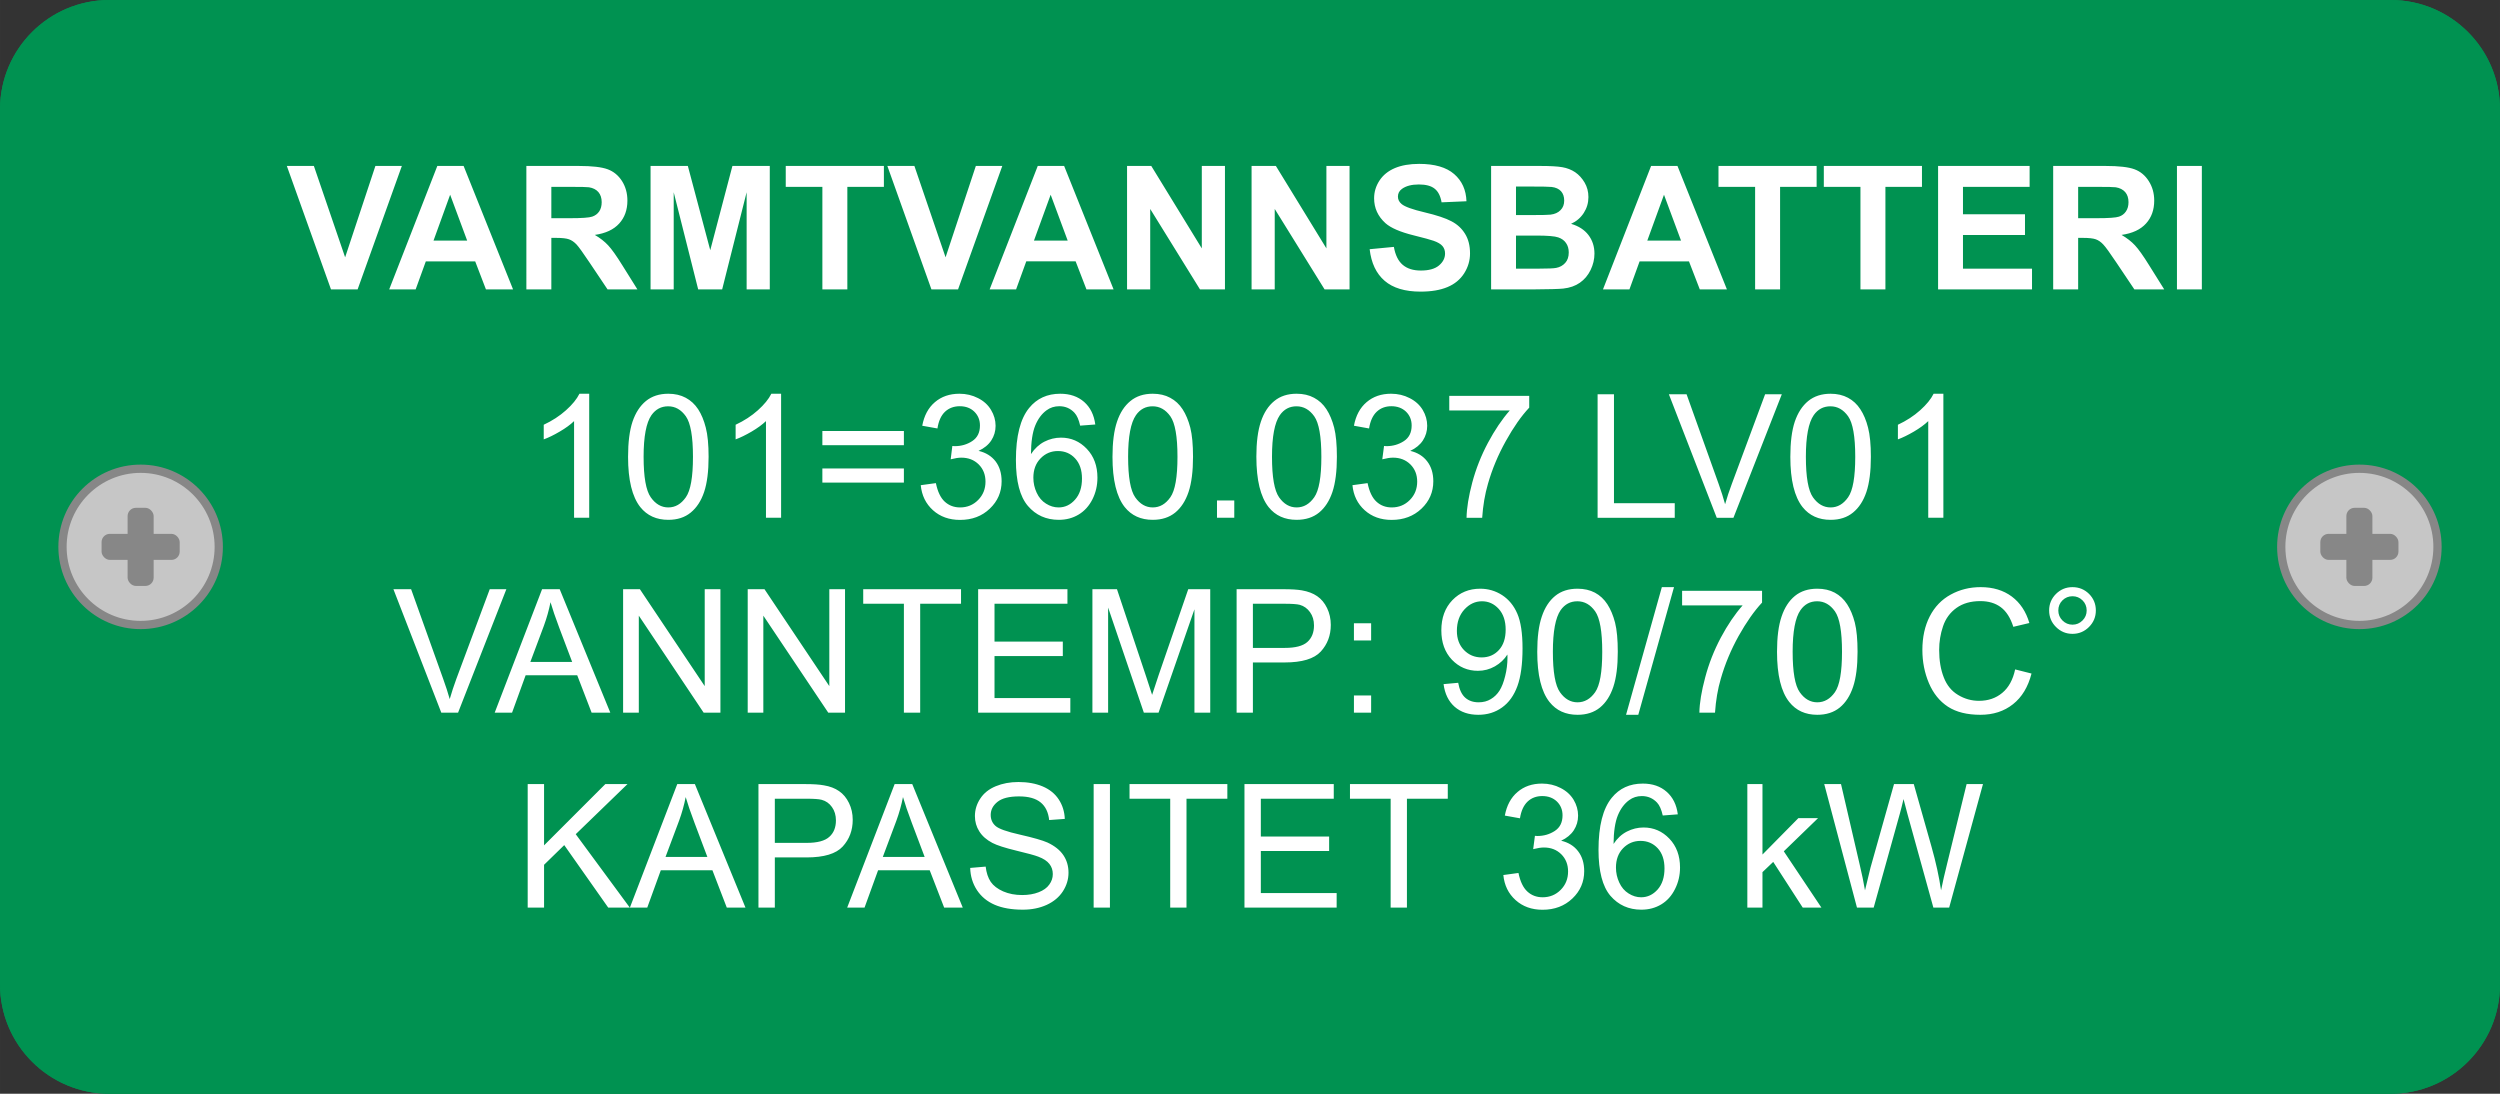
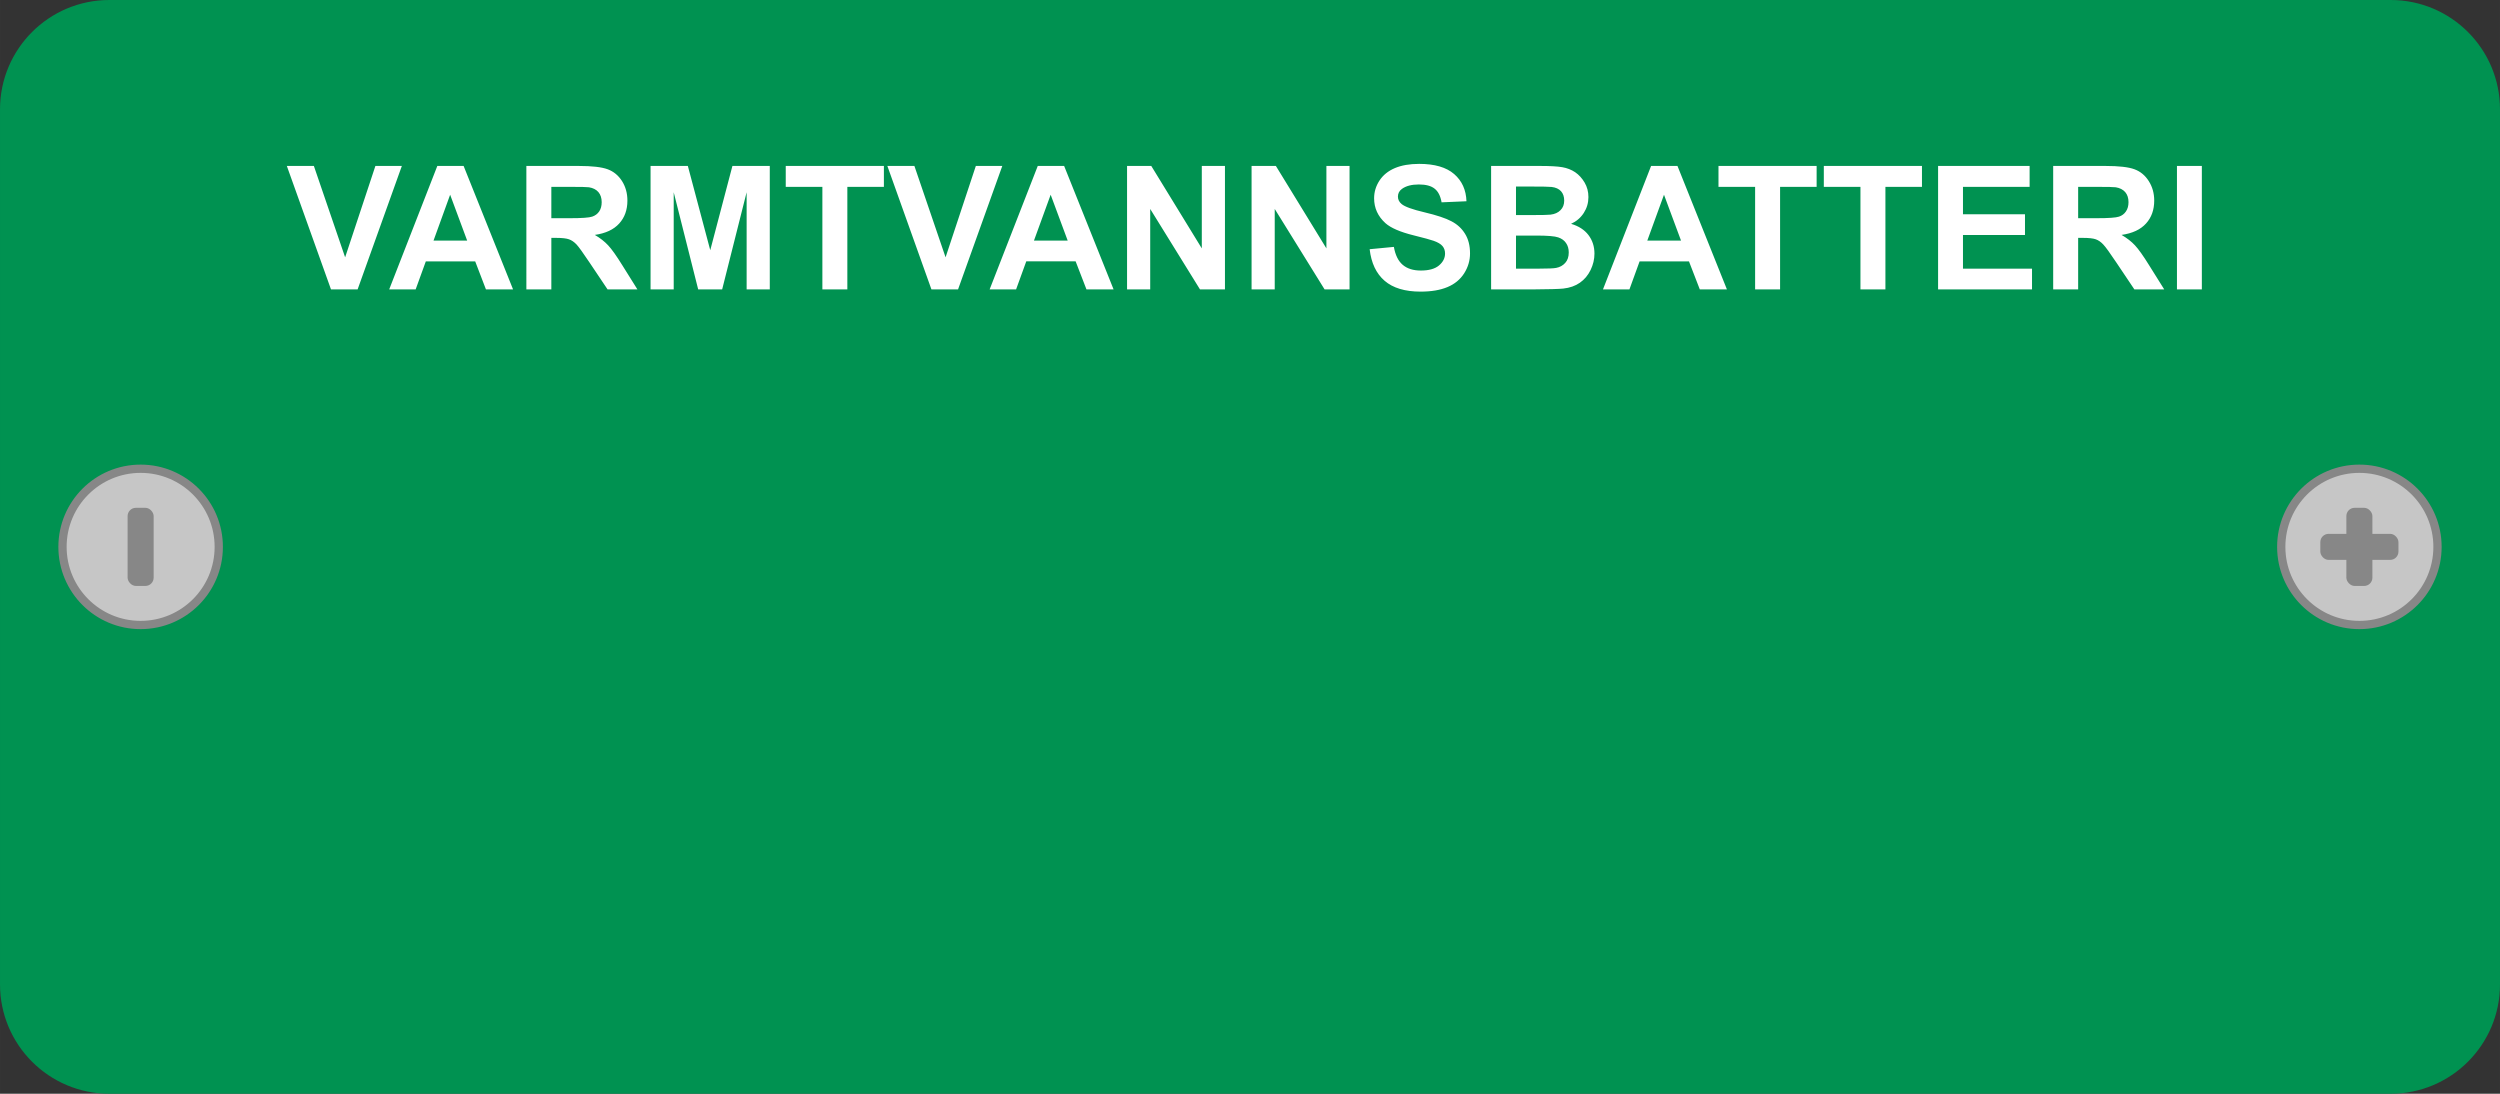
<svg xmlns="http://www.w3.org/2000/svg" xml:space="preserve" width="302.362" viewBox="0 0 302.361 132.283">
  <rect x="0" y="0" width="302.361" height="132.283" fill="#333333" stroke="none" />
  <title>Merkeskilt, Avrundet Hjørne Grønn Gravert Plast. Festemetode: Skrue</title>
  <path d="M-151.181 52.913V-52.913c0-7.306 5.923-13.228 13.228-13.228h275.906c7.305 0 13.228 5.922 13.228 13.228V52.913c0 7.306-5.923 13.228-13.228 13.228h-275.906c-7.305 0-13.228-5.922-13.228-13.228Z" class="shadowbase preview" style="stroke:#fff;stroke-opacity:0;stroke-width:1;stroke-dasharray:none;stroke-linecap:butt;stroke-dashoffset:0;stroke-linejoin:miter;stroke-miterlimit:4;fill:#009251;fill-rule:nonzero;opacity:1" transform="translate(151.181 66.141)" />
  <g clip-path="url(#a)">
    <g transform="translate(151.181 66.141)">
      <clipPath id="a">
-         <path stroke-linecap="round" d="M0 119.054V13.228C0 5.922 5.923 0 13.228 0h275.906c7.305 0 13.228 5.922 13.228 13.228v105.826c0 7.306-5.923 13.228-13.228 13.228H13.228C5.923 132.283 0 126.36 0 119.055" />
-       </clipPath>
+         </clipPath>
      <path d="M-151.181 52.913V-52.913c0-7.306 5.923-13.228 13.228-13.228h275.906c7.305 0 13.228 5.922 13.228 13.228V52.913c0 7.306-5.923 13.228-13.228 13.228h-275.906c-7.305 0-13.228-5.922-13.228-13.228Z" class="base" style="stroke:#009251;stroke-width:0;stroke-dasharray:none;stroke-linecap:butt;stroke-dashoffset:0;stroke-linejoin:miter;stroke-miterlimit:4;fill:#009251;fill-rule:nonzero;opacity:1" />
    </g>
  </g>
  <g clip-path="url(#b)">
    <g transform="translate(151.181 28.451)">
      <clipPath id="b">
        <path stroke-linecap="round" d="M0 119.054V13.228C0 5.922 5.923 0 13.228 0h275.906c7.305 0 13.228 5.922 13.228 13.228v105.826c0 7.306-5.923 13.228-13.228 13.228H13.228C5.923 132.283 0 126.36 0 119.055" />
      </clipPath>
      <path fill="#fff" d="M-107.93 6.55h-3.22l-5.34-14.93h3.27l3.78 11.05 3.66-11.05h3.2zm12.82-14.93 5.98 14.93h-3.28l-1.3-3.39h-5.97l-1.23 3.39h-3.2l5.82-14.93zM-98.75.65h4.07l-2.06-5.55zm14.25 5.9h-3.02V-8.38h6.35q2.39 0 3.48.4 1.08.4 1.74 1.43.65 1.03.65 2.36 0 1.68-.99 2.77-.99 1.1-2.95 1.38.97.57 1.61 1.26.64.68 1.72 2.42l1.82 2.91h-3.61l-2.18-3.25q-1.16-1.74-1.58-2.19-.43-.45-.91-.62t-1.52-.17h-.61zm0-12.4v3.79h2.23q2.17 0 2.71-.19.54-.18.85-.63.3-.45.3-1.12 0-.75-.4-1.22-.4-.46-1.14-.58-.36-.05-2.2-.05zm14.8 12.4h-2.8V-8.38h4.51l2.71 10.19 2.68-10.19h4.52V6.55h-2.8V-5.2l-2.96 11.75h-2.9L-69.7-5.2zm21 0h-3.02v-12.4h-4.43v-2.53h11.87v2.53h-4.42zm13.39 0h-3.22l-5.33-14.93h3.27l3.77 11.05 3.66-11.05h3.2zm12.83-14.93 5.98 14.93h-3.28l-1.31-3.39h-5.97l-1.23 3.39h-3.2l5.82-14.93zM-26.13.65h4.08l-2.06-5.55zm14.06 5.9h-2.8V-8.38h2.93l6.11 9.97v-9.97h2.8V6.55h-3.02l-6.02-9.73zm15.06 0H.19V-8.38h2.94l6.11 9.97v-9.97h2.8V6.55H9.02L2.99-3.18zm11.48-4.86 2.93-.28q.26 1.48 1.07 2.17t2.19.69q1.46 0 2.19-.61.74-.62.74-1.45 0-.53-.31-.9T22.2.67q-.53-.19-2.42-.66-2.42-.6-3.4-1.47-1.37-1.24-1.37-3.01 0-1.14.64-2.13.65-1 1.87-1.52 1.21-.51 2.94-.51 2.81 0 4.23 1.23t1.49 3.29l-3.01.13q-.2-1.15-.84-1.65-.63-.51-1.91-.51-1.31 0-2.05.54-.48.35-.48.93 0 .53.45.9.57.48 2.77 1t3.25 1.08q1.06.55 1.65 1.52.6.96.6 2.37 0 1.29-.71 2.41-.72 1.12-2.02 1.66-1.31.55-3.25.55-2.83 0-4.35-1.31t-1.81-3.82m14.69 4.86V-8.38h5.96q1.78 0 2.65.15t1.56.61q.68.47 1.14 1.25t.46 1.75q0 1.05-.56 1.92-.57.88-1.54 1.32 1.37.4 2.1 1.35.73.96.73 2.25 0 1.02-.47 1.99-.47.96-1.29 1.53-.82.58-2.02.71-.76.08-3.64.1zM33.9-5.89h-1.73v3.45h1.98q1.76 0 2.19-.05.77-.09 1.21-.54.45-.44.45-1.16 0-.7-.38-1.13-.39-.43-1.14-.52-.45-.05-2.58-.05m.71 5.93h-2.44v4h2.79q1.63 0 2.07-.09.67-.13 1.09-.6.43-.47.43-1.27 0-.67-.33-1.14-.32-.47-.94-.68-.62-.22-2.67-.22M51.7-8.38l5.98 14.93H54.4l-1.31-3.39h-5.97l-1.23 3.39h-3.2l5.82-14.93zM48.05.65h4.08L50.07-4.9zm16.06 5.9h-3.02v-12.4h-4.43v-2.53h11.87v2.53h-4.42zm12.74 0h-3.02v-12.4H69.4v-2.53h11.87v2.53h-4.42zm17.73 0H83.22V-8.38h11.07v2.53h-8.06v3.31h7.5v2.51h-7.5v4.07h8.35zm5.58 0h-3.02V-8.38h6.35q2.39 0 3.48.4 1.08.4 1.73 1.43.66 1.03.66 2.36 0 1.68-.99 2.77-.99 1.1-2.96 1.38.98.57 1.62 1.26.64.68 1.72 2.42l1.82 2.91h-3.61l-2.18-3.25q-1.16-1.74-1.59-2.19-.42-.45-.9-.62t-1.52-.17h-.61zm0-12.4v3.79h2.23q2.17 0 2.71-.19.54-.18.84-.63.31-.45.31-1.12 0-.75-.4-1.22-.41-.46-1.14-.58-.37-.05-2.2-.05zm14.96 12.4h-3.01V-8.38h3.01z" class="object text" />
    </g>
  </g>
  <g clip-path="url(#c)">
    <g transform="translate(151.181 79.641)">
      <clipPath id="c">
-         <path stroke-linecap="round" d="M0 119.054V13.228C0 5.922 5.923 0 13.228 0h275.906c7.305 0 13.228 5.922 13.228 13.228v105.826c0 7.306-5.923 13.228-13.228 13.228H13.228C5.923 132.283 0 126.36 0 119.055" />
-       </clipPath>
+         </clipPath>
      <path fill="#fff" d="M-79.92-32.02v15h-1.83v-11.69q-.66.64-1.74 1.27-1.07.63-1.93.94v-1.77q1.54-.72 2.69-1.75t1.63-2zm4.7 7.63q0-2.64.54-4.26.55-1.61 1.62-2.49 1.08-.88 2.71-.88 1.2 0 2.11.49.9.48 1.5 1.39.59.91.92 2.22.34 1.31.34 3.53 0 2.63-.54 4.25-.54 1.61-1.62 2.49-1.07.88-2.71.88-2.16 0-3.39-1.54-1.48-1.87-1.48-6.08m1.88 0q0 3.68.87 4.9.86 1.22 2.12 1.22t2.12-1.23q.86-1.22.86-4.89 0-3.68-.86-4.9-.86-1.21-2.14-1.21-1.26 0-2.02 1.07-.95 1.37-.95 5.04m16.63-7.63v15h-1.83v-11.69q-.67.64-1.74 1.27-1.08.63-1.93.94v-1.77q1.54-.72 2.69-1.75t1.63-2zm14.85 4.51v1.71h-9.86v-1.71zm0 4.53v1.71h-9.86v-1.71zm2.04 2.02 1.83-.25q.32 1.56 1.08 2.25t1.85.69q1.29 0 2.18-.9t.89-2.22q0-1.26-.82-2.08-.83-.82-2.1-.82-.52 0-1.29.2l.2-1.61q.18.02.29.02 1.18 0 2.11-.61.94-.61.94-1.89 0-1-.68-1.67-.68-.66-1.76-.66-1.07 0-1.79.67-.71.68-.91 2.02l-1.84-.33q.34-1.84 1.53-2.85 1.19-1.02 2.97-1.02 1.22 0 2.25.53 1.03.52 1.57 1.43.55.91.55 1.92 0 .97-.52 1.77-.52.79-1.54 1.26 1.32.31 2.06 1.27.73.96.73 2.41 0 1.95-1.43 3.31-1.42 1.36-3.6 1.36-1.97 0-3.27-1.17t-1.48-3.03m21.11-7.34-1.83.14q-.24-1.08-.69-1.56-.74-.79-1.83-.79-.88 0-1.54.49-.87.63-1.37 1.84-.5 1.22-.52 3.46.67-1.01 1.62-1.5.96-.49 2.01-.49 1.83 0 3.12 1.35t1.29 3.49q0 1.41-.6 2.61-.61 1.21-1.67 1.85t-2.4.64q-2.3 0-3.74-1.68-1.45-1.69-1.45-5.56 0-4.33 1.6-6.29 1.4-1.72 3.76-1.72 1.76 0 2.89.99 1.12.99 1.35 2.73m-7.49 6.44q0 .95.4 1.81.4.87 1.13 1.32.72.46 1.52.46 1.16 0 1.99-.94.84-.94.84-2.55 0-1.55-.83-2.44-.82-.89-2.08-.89-1.24 0-2.1.89-.87.89-.87 2.34m9.57-2.53q0-2.64.55-4.26.54-1.61 1.62-2.49 1.07-.88 2.7-.88 1.21 0 2.11.49.91.48 1.5 1.39t.93 2.22q.33 1.31.33 3.53 0 2.63-.54 4.25-.54 1.61-1.61 2.49-1.08.88-2.72.88-2.16 0-3.39-1.54-1.48-1.87-1.48-6.08m1.89 0q0 3.68.86 4.9t2.12 1.22q1.27 0 2.13-1.23.86-1.22.86-4.89 0-3.68-.86-4.9-.86-1.21-2.15-1.21-1.26 0-2.01 1.07-.95 1.37-.95 5.04m12.84 7.37h-2.09v-2.09h2.09zm2.67-7.37q0-2.64.55-4.26.54-1.61 1.62-2.49 1.07-.88 2.7-.88 1.21 0 2.11.49.91.48 1.5 1.39t.93 2.22q.33 1.31.33 3.53 0 2.63-.54 4.25-.54 1.61-1.61 2.49-1.08.88-2.72.88-2.16 0-3.39-1.54Q.77-20.18.77-24.39m1.89 0q0 3.68.86 4.9t2.12 1.22q1.27 0 2.13-1.23.86-1.22.86-4.89 0-3.68-.86-4.9-.86-1.21-2.15-1.21-1.26 0-2.01 1.07-.95 1.37-.95 5.04m9.73 3.43 1.83-.25q.32 1.56 1.08 2.25.75.69 1.84.69 1.3 0 2.19-.9t.89-2.22q0-1.26-.82-2.08-.83-.82-2.1-.82-.52 0-1.3.2l.21-1.61q.18.02.29.02 1.17 0 2.11-.61t.94-1.89q0-1-.68-1.67-.69-.66-1.77-.66-1.07 0-1.78.67-.71.68-.92 2.02l-1.83-.33q.34-1.84 1.53-2.85 1.19-1.02 2.96-1.02 1.23 0 2.25.53 1.03.52 1.58 1.43.54.91.54 1.92 0 .97-.52 1.77-.52.79-1.53 1.26 1.32.31 2.05 1.27.74.96.74 2.41 0 1.95-1.43 3.31t-3.61 1.36q-1.96 0-3.26-1.17t-1.48-3.03M31.42-30H24.1v-1.76h9.67v1.42q-1.43 1.52-2.83 4.04-1.4 2.51-2.16 5.17-.55 1.88-.7 4.11h-1.89q.03-1.76.69-4.26.67-2.5 1.9-4.81 1.24-2.32 2.64-3.91m19.95 12.98h-9.33v-14.94h1.98v13.18h7.35zm7.1 0h-2.02l-5.79-14.94h2.14l3.88 10.85q.47 1.31.78 2.45.35-1.22.81-2.45l4.03-10.85h2.02zm6.88-7.37q0-2.64.54-4.26.55-1.61 1.62-2.49 1.08-.88 2.71-.88 1.2 0 2.11.49.9.48 1.49 1.39.6.91.93 2.22.34 1.31.34 3.53 0 2.63-.54 4.25-.54 1.61-1.62 2.49-1.07.88-2.71.88-2.16 0-3.39-1.54-1.48-1.87-1.48-6.08m1.88 0q0 3.68.86 4.9.87 1.22 2.13 1.22t2.12-1.23q.86-1.22.86-4.89 0-3.68-.86-4.9-.86-1.21-2.14-1.21-1.27 0-2.02 1.07-.95 1.37-.95 5.04m16.63-7.63v15h-1.83v-11.69q-.67.64-1.74 1.27-1.08.63-1.93.94v-1.77q1.54-.72 2.69-1.75t1.63-2zM-95.78 6.55h-2.03l-5.79-14.93h2.14l3.88 10.85q.47 1.3.79 2.44.35-1.22.8-2.44l4.04-10.85h2.01zm6.53 0h-2.1l5.73-14.93h2.13l6.12 14.93h-2.26l-1.74-4.52h-6.24zm3.85-10.51L-87.04.42h5.06l-1.56-4.13q-.71-1.89-1.06-3.1-.28 1.43-.8 2.85m11.48 10.51h-1.9V-8.38h2.03l7.84 11.72V-8.38h1.9V6.55h-2.03l-7.84-11.73zm15.06 0h-1.89V-8.38h2.03l7.84 11.72V-8.38h1.9V6.55h-2.03l-7.85-11.73zm18.97 0h-1.97V-6.62h-4.92v-1.76h11.83v1.76h-4.94zm18.16 0h-11.15V-8.38h10.8v1.76h-8.82v4.58h8.26v1.75h-8.26v5.08h9.17zm4.57 0h-1.9V-8.38h2.97l3.53 10.57q.49 1.48.72 2.21.25-.81.79-2.39l3.58-10.39h2.66V6.55h-1.91v-12.5l-4.34 12.5h-1.78l-4.32-12.71zm17.51 0h-1.97V-8.38h5.63q1.49 0 2.27.14 1.1.19 1.84.7.75.51 1.2 1.44t.45 2.04q0 1.9-1.21 3.22T4.18.48H.35zm0-13.17v5.34h3.86q1.92 0 2.72-.71.81-.72.81-2.01 0-.94-.48-1.6-.47-.67-1.24-.89-.5-.13-1.85-.13zm14.3 4.44h-2.08v-2.08h2.08zm0 8.73h-2.08V4.47h2.08zm8.76-3.45 1.77-.16q.22 1.24.85 1.8t1.62.56q.85 0 1.48-.39.64-.38 1.05-1.03t.68-1.75q.28-1.1.28-2.24 0-.12-.01-.37-.55.88-1.51 1.43-.95.54-2.06.54-1.85 0-3.14-1.34-1.28-1.35-1.28-3.55 0-2.27 1.34-3.66 1.34-1.38 3.36-1.38 1.45 0 2.66.78 1.21.79 1.83 2.24.63 1.45.63 4.2 0 2.86-.62 4.56t-1.85 2.58q-1.23.89-2.88.89-1.75 0-2.86-.97-1.11-.98-1.34-2.74m7.51-6.59q0-1.58-.84-2.51-.84-.92-2.02-.92-1.22 0-2.13.99-.91 1-.91 2.59 0 1.43.86 2.32.87.89 2.13.89 1.27 0 2.09-.89t.82-2.47m3.82 2.68q0-2.65.55-4.26.54-1.62 1.62-2.5 1.07-.87 2.7-.87 1.2 0 2.11.48.91.49 1.5 1.4t.93 2.22q.33 1.31.33 3.53 0 2.63-.54 4.24-.54 1.62-1.61 2.5-1.08.88-2.72.88-2.16 0-3.39-1.55-1.48-1.86-1.48-6.07m1.89 0q0 3.68.86 4.89.86 1.22 2.12 1.22 1.27 0 2.13-1.22t.86-4.89q0-3.69-.86-4.9t-2.15-1.21q-1.26 0-2.02 1.07-.94 1.36-.94 5.04m10.33 7.62h-1.48l4.33-15.44h1.47zM59.58-6.42h-7.32v-1.77h9.67v1.43q-1.42 1.52-2.83 4.03-1.4 2.52-2.16 5.18-.55 1.87-.7 4.1h-1.89q.03-1.76.7-4.25.66-2.5 1.89-4.82 1.24-2.32 2.64-3.9m4.16 5.61q0-2.65.55-4.26.54-1.62 1.62-2.5 1.07-.87 2.7-.87 1.21 0 2.11.48.91.49 1.5 1.4t.93 2.22q.33 1.31.33 3.53 0 2.63-.54 4.24-.54 1.62-1.61 2.5-1.08.88-2.72.88-2.16 0-3.39-1.55-1.48-1.86-1.48-6.07m1.89 0q0 3.68.86 4.89.86 1.22 2.12 1.22 1.27 0 2.13-1.22t.86-4.89q0-3.69-.86-4.9t-2.15-1.21q-1.26 0-2.01 1.07-.95 1.36-.95 5.04m26.91 2.13 1.98.5q-.62 2.43-2.24 3.71-1.61 1.28-3.94 1.28-2.42 0-3.93-.98-1.51-.99-2.3-2.85-.79-1.87-.79-4.01 0-2.33.89-4.06.89-1.74 2.54-2.64 1.64-.9 3.62-.9 2.24 0 3.77 1.14 1.52 1.14 2.12 3.2l-1.94.46q-.52-1.63-1.51-2.37t-2.48-.74q-1.73 0-2.88.82-1.16.83-1.63 2.22t-.47 2.86q0 1.91.56 3.33.55 1.42 1.73 2.12 1.17.71 2.53.71 1.66 0 2.81-.96 1.16-.96 1.56-2.84m4.11-7.13q0-1.17.83-2 .83-.82 1.99-.82 1.18 0 2.01.82.82.83.82 2t-.83 2-2 .83q-1.16 0-1.99-.83-.83-.82-.83-2m1.11 0q0 .71.5 1.21.51.51 1.22.51.7 0 1.21-.51.5-.5.5-1.21 0-.72-.5-1.22-.51-.5-1.21-.5-.71 0-1.22.5-.5.5-.5 1.22M-85.38 30.13h-1.98V15.19h1.98v7.41l7.41-7.41h2.68l-6.26 6.06 6.54 8.88h-2.61l-5.32-7.56-2.44 2.38zm12.48 0H-75l5.73-14.94h2.13l6.12 14.94h-2.26l-1.74-4.52h-6.24zm3.85-10.51L-70.69 24h5.06l-1.56-4.14q-.71-1.88-1.06-3.1-.28 1.44-.8 2.86m11.58 10.51h-1.98V15.19h5.64q1.48 0 2.27.15 1.1.18 1.84.7.75.51 1.2 1.44.45.92.45 2.03 0 1.91-1.21 3.23t-4.38 1.32h-3.83zm0-13.17v5.34h3.86q1.92 0 2.72-.72.81-.71.81-2 0-.94-.48-1.61-.47-.67-1.25-.88-.49-.13-1.84-.13zm10.85 13.17h-2.1l5.74-14.94h2.13l6.11 14.94h-2.25l-1.75-4.52h-6.24zm3.85-10.51L-44.41 24h5.06l-1.56-4.14q-.71-1.88-1.06-3.1-.28 1.44-.8 2.86m8.93 5.71 1.87-.16q.13 1.12.61 1.84.49.71 1.51 1.16 1.02.44 2.29.44 1.13 0 2-.34.86-.33 1.28-.92.43-.58.43-1.28t-.41-1.22q-.41-.53-1.34-.88-.61-.24-2.66-.73-2.06-.5-2.89-.93-1.07-.56-1.59-1.4-.53-.83-.53-1.85 0-1.14.65-2.12.64-.98 1.87-1.49t2.74-.51q1.66 0 2.93.53 1.27.54 1.95 1.58t.73 2.35l-1.89.14q-.15-1.41-1.03-2.13-.89-.73-2.61-.73-1.79 0-2.61.66t-.82 1.58q0 .81.58 1.33.57.52 2.98 1.06 2.41.55 3.31.95 1.3.61 1.92 1.53t.62 2.12q0 1.19-.68 2.25-.68 1.05-1.96 1.64-1.28.58-2.88.58-2.03 0-3.4-.59t-2.15-1.77q-.78-1.19-.82-2.69m16.9 4.8h-1.97V15.19h1.97zm9.26 0h-1.97V16.96h-4.92v-1.77h11.83v1.77h-4.94zm18.16 0H-.67V15.19h10.8v1.77H1.31v4.57h8.26v1.75H1.31v5.09h9.17zm8.5 0h-1.97V16.96h-4.92v-1.77h11.83v1.77h-4.94zm11.66-3.94 1.83-.25q.32 1.56 1.08 2.25.75.69 1.84.69 1.3 0 2.19-.9t.89-2.22q0-1.26-.82-2.08-.83-.82-2.1-.82-.52 0-1.3.2l.21-1.61q.18.02.29.02 1.17 0 2.11-.61t.94-1.89q0-1-.68-1.67-.69-.66-1.77-.66-1.07 0-1.78.67-.71.68-.92 2.02L30.82 19q.34-1.84 1.53-2.85 1.19-1.02 2.96-1.02 1.23 0 2.25.53 1.03.52 1.58 1.43.54.91.54 1.92 0 .97-.52 1.77-.52.79-1.53 1.26 1.32.31 2.05 1.27.74.96.74 2.41 0 1.95-1.43 3.31t-3.61 1.36q-1.96 0-3.26-1.17t-1.48-3.03m21.1-7.34-1.82.14q-.24-1.08-.69-1.56-.75-.79-1.84-.79-.87 0-1.53.49-.87.63-1.37 1.84-.5 1.22-.52 3.46.66-1.01 1.62-1.5t2.01-.49q1.83 0 3.12 1.35t1.29 3.49q0 1.41-.61 2.61-.6 1.21-1.66 1.85t-2.41.64q-2.29 0-3.74-1.68-1.44-1.69-1.44-5.56 0-4.33 1.6-6.29 1.39-1.72 3.76-1.72 1.76 0 2.88.99 1.13.99 1.35 2.73m-7.48 6.44q0 .95.4 1.81.4.87 1.13 1.32.72.46 1.51.46 1.16 0 2-.94.83-.94.83-2.55 0-1.55-.82-2.44-.83-.89-2.08-.89-1.24 0-2.11.89-.86.89-.86 2.34m17.72 4.84h-1.83V15.19h1.83v8.52l4.34-4.4h2.38l-4.14 4.01 4.55 6.81h-2.26l-3.57-5.53-1.3 1.24zm13.45 0h-2.02l-3.96-14.94h2.03l2.27 9.79q.37 1.54.63 3.06.57-2.39.67-2.76l2.84-10.09h2.39l2.14 7.56q.8 2.82 1.16 5.29.28-1.42.74-3.25l2.35-9.6h1.98l-4.09 14.94h-1.91L79.5 18.75q-.39-1.43-.46-1.75-.24 1.03-.44 1.75z" class="object text" />
    </g>
  </g>
  <g clip-path="url(#d)">
    <g transform="translate(151.181 66.141)">
      <clipPath id="d">
        <path stroke-linecap="round" d="M0 119.054V13.228C0 5.922 5.923 0 13.228 0h275.906c7.305 0 13.228 5.922 13.228 13.228v105.826c0 7.306-5.923 13.228-13.228 13.228H13.228C5.923 132.283 0 126.36 0 119.055" />
      </clipPath>
-       <path fill="none" d="M-151.181 52.913V-52.913c0-7.306 5.923-13.228 13.228-13.228h275.906c7.305 0 13.228 5.922 13.228 13.228V52.913c0 7.306-5.923 13.228-13.228 13.228h-275.906c-7.305 0-13.228-5.922-13.228-13.228Z" class="base borderdouble" style="stroke:#009251;stroke-width:0;stroke-dasharray:none;stroke-linecap:butt;stroke-dashoffset:0;stroke-linejoin:miter;stroke-miterlimit:4;fill:#fff;fill-opacity:0;fill-rule:nonzero;opacity:1" />
+       <path fill="none" d="M-151.181 52.913V-52.913h275.906c7.305 0 13.228 5.922 13.228 13.228V52.913c0 7.306-5.923 13.228-13.228 13.228h-275.906c-7.305 0-13.228-5.922-13.228-13.228Z" class="base borderdouble" style="stroke:#009251;stroke-width:0;stroke-dasharray:none;stroke-linecap:butt;stroke-dashoffset:0;stroke-linejoin:miter;stroke-miterlimit:4;fill:#fff;fill-opacity:0;fill-rule:nonzero;opacity:1" />
    </g>
  </g>
  <circle r="9.449" class="preview" style="stroke:#878787;stroke-width:1;stroke-dasharray:none;stroke-linecap:butt;stroke-dashoffset:0;stroke-linejoin:miter;stroke-miterlimit:4;fill:#c6c6c6;fill-rule:nonzero;opacity:1" transform="translate(17.008 66.141)" />
-   <circle r="5.67" fill="none" class="hang screw" style="stroke:#000;stroke-width:0;stroke-dasharray:none;stroke-linecap:butt;stroke-dashoffset:0;stroke-linejoin:miter;stroke-miterlimit:4;fill:#fff;fill-opacity:0;fill-rule:nonzero;opacity:1" transform="translate(17.008 66.141)" />
-   <rect width="9.449" height="3.15" x="-4.724" y="-1.575" class="preview" rx="1" ry="1" style="stroke:none;stroke-width:0;stroke-dasharray:none;stroke-linecap:butt;stroke-dashoffset:0;stroke-linejoin:miter;stroke-miterlimit:4;fill:#878787;fill-rule:nonzero;opacity:1" transform="translate(17.008 66.141)" />
  <rect width="3.15" height="9.449" x="-1.575" y="-4.724" class="preview" rx="1" ry="1" style="stroke:none;stroke-width:0;stroke-dasharray:none;stroke-linecap:butt;stroke-dashoffset:0;stroke-linejoin:miter;stroke-miterlimit:4;fill:#878787;fill-rule:nonzero;opacity:1" transform="translate(17.008 66.141)" />
  <circle r="9.449" class="preview" style="stroke:#878787;stroke-width:1;stroke-dasharray:none;stroke-linecap:butt;stroke-dashoffset:0;stroke-linejoin:miter;stroke-miterlimit:4;fill:#c6c6c6;fill-rule:nonzero;opacity:1" transform="translate(285.354 66.141)" />
  <circle r="5.67" fill="none" class="hang screw" style="stroke:#000;stroke-width:0;stroke-dasharray:none;stroke-linecap:butt;stroke-dashoffset:0;stroke-linejoin:miter;stroke-miterlimit:4;fill:#fff;fill-opacity:0;fill-rule:nonzero;opacity:1" transform="translate(285.354 66.141)" />
  <rect width="9.449" height="3.15" x="-4.724" y="-1.575" class="preview" rx="1" ry="1" style="stroke:none;stroke-width:0;stroke-dasharray:none;stroke-linecap:butt;stroke-dashoffset:0;stroke-linejoin:miter;stroke-miterlimit:4;fill:#878787;fill-rule:nonzero;opacity:1" transform="translate(285.354 66.141)" />
  <rect width="3.15" height="9.449" x="-1.575" y="-4.724" class="preview" rx="1" ry="1" style="stroke:none;stroke-width:0;stroke-dasharray:none;stroke-linecap:butt;stroke-dashoffset:0;stroke-linejoin:miter;stroke-miterlimit:4;fill:#878787;fill-rule:nonzero;opacity:1" transform="translate(285.354 66.141)" />
</svg>